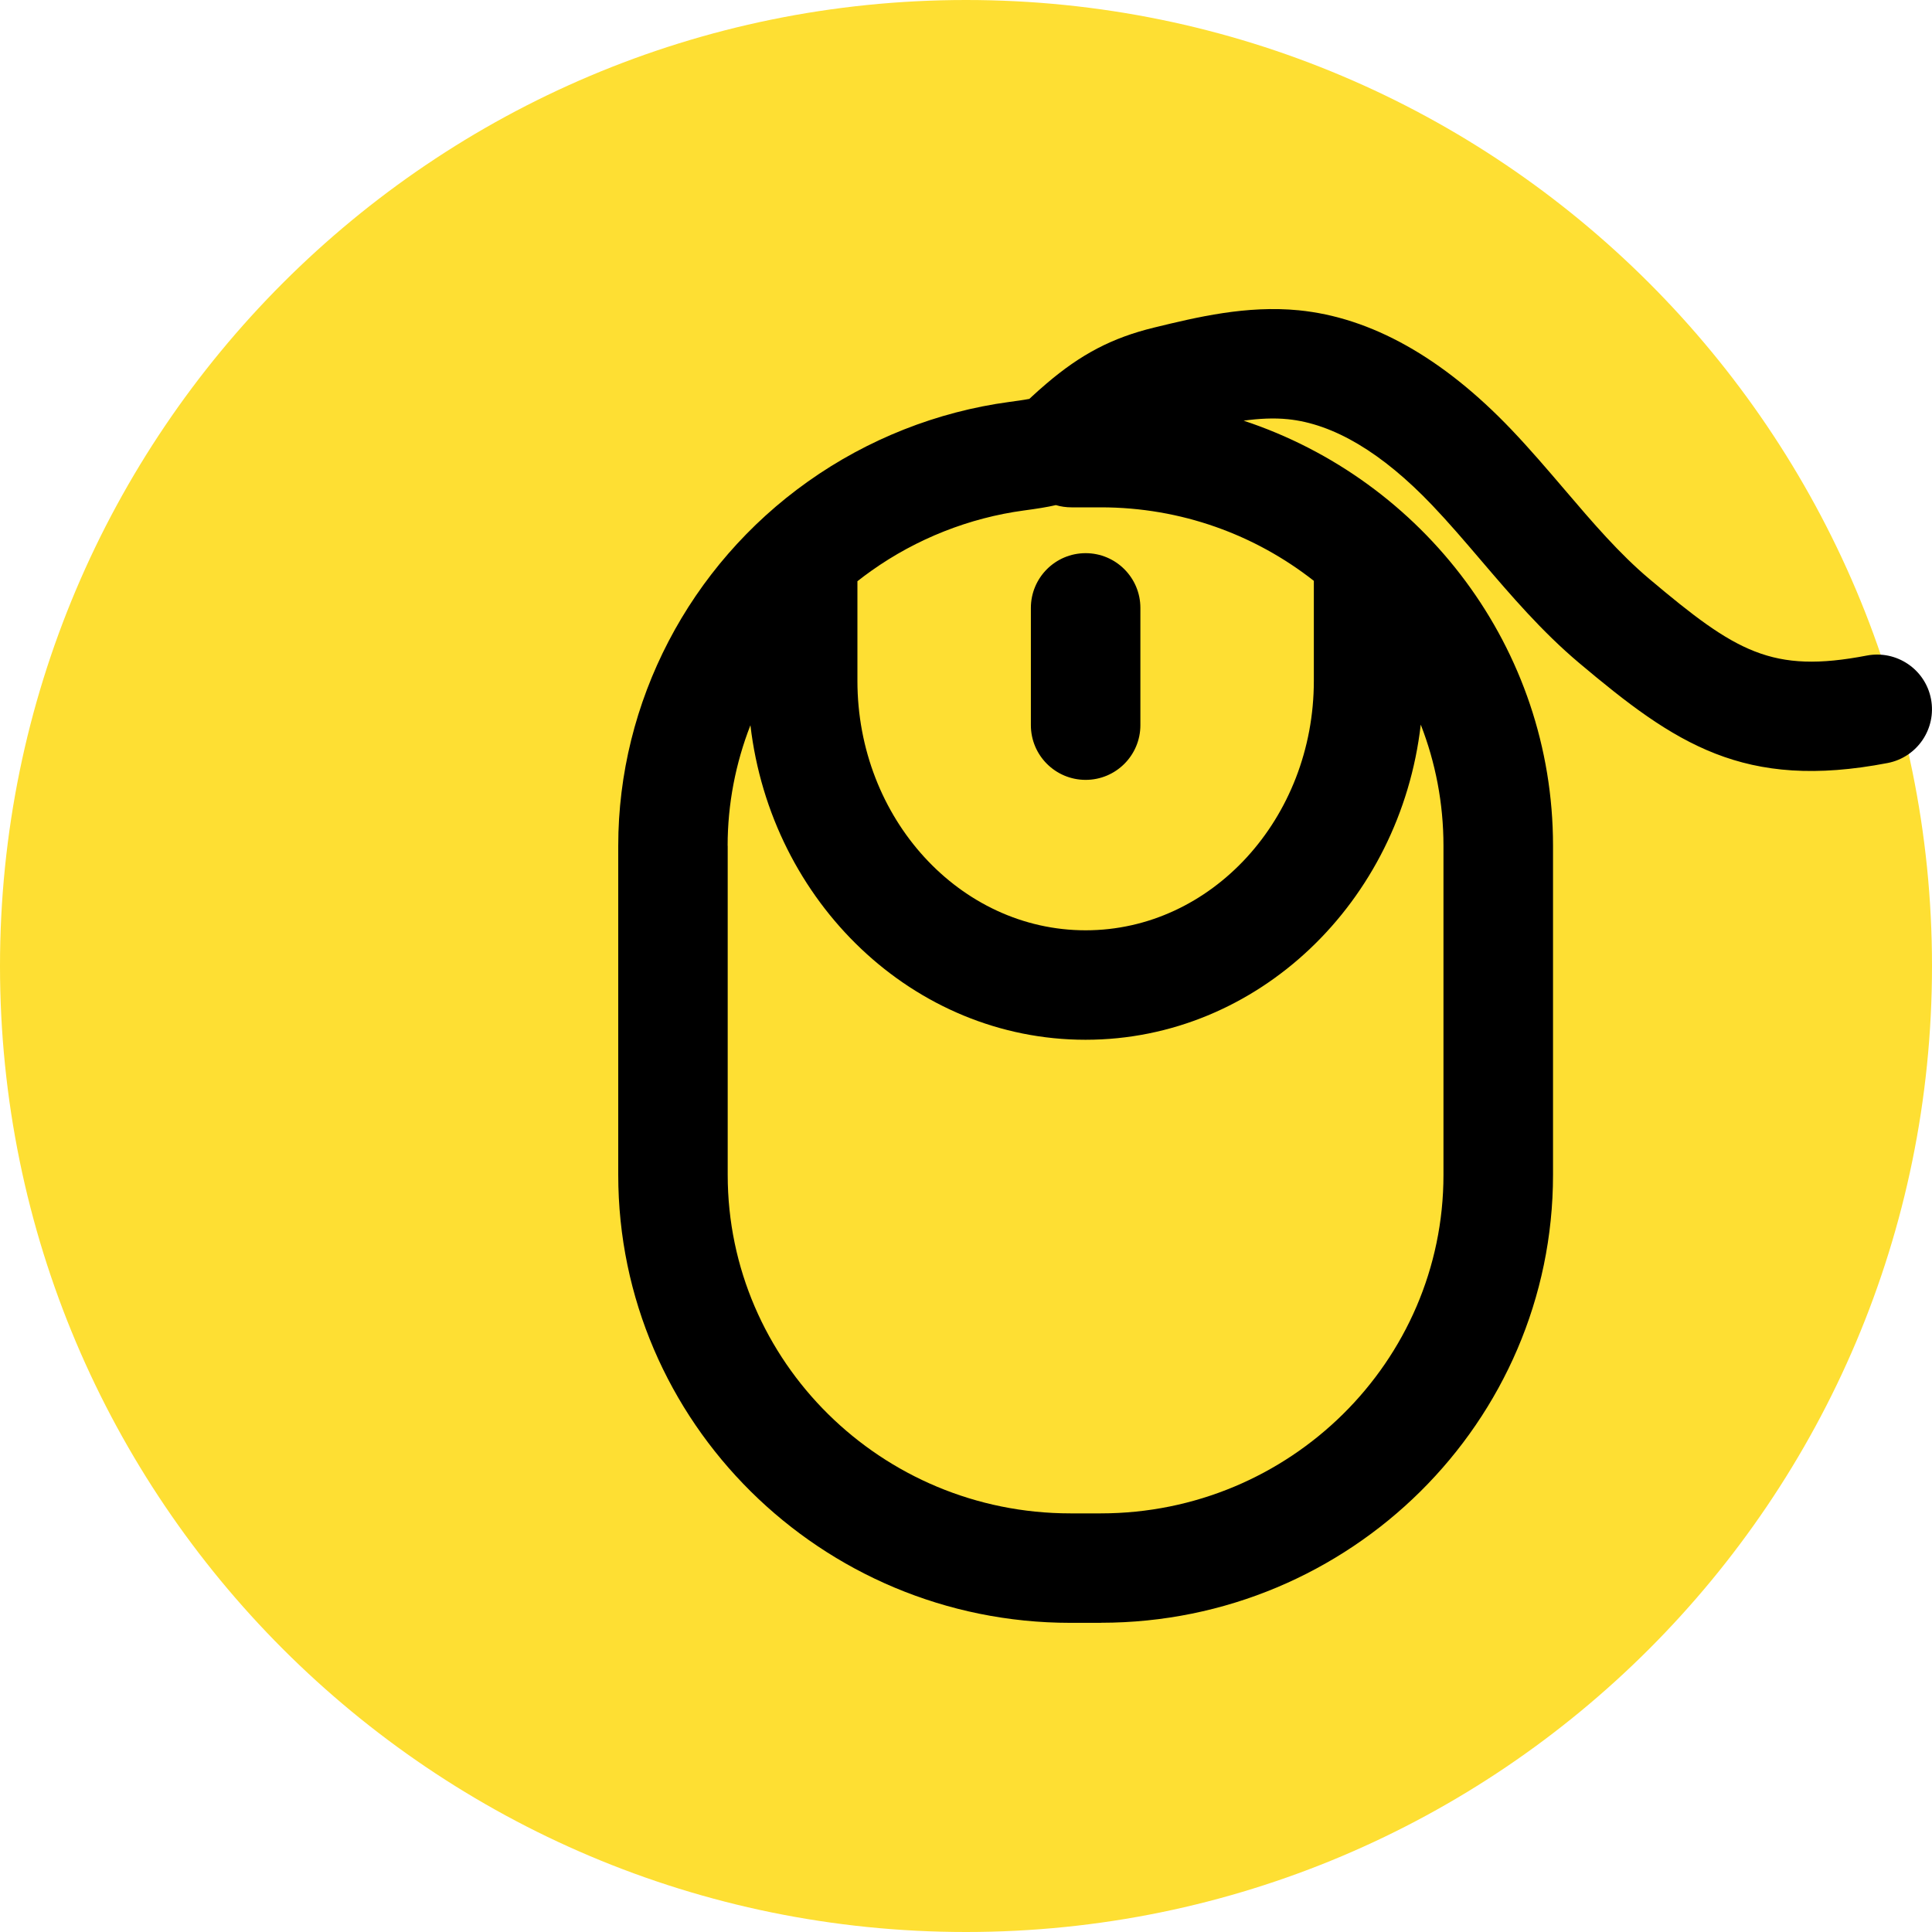
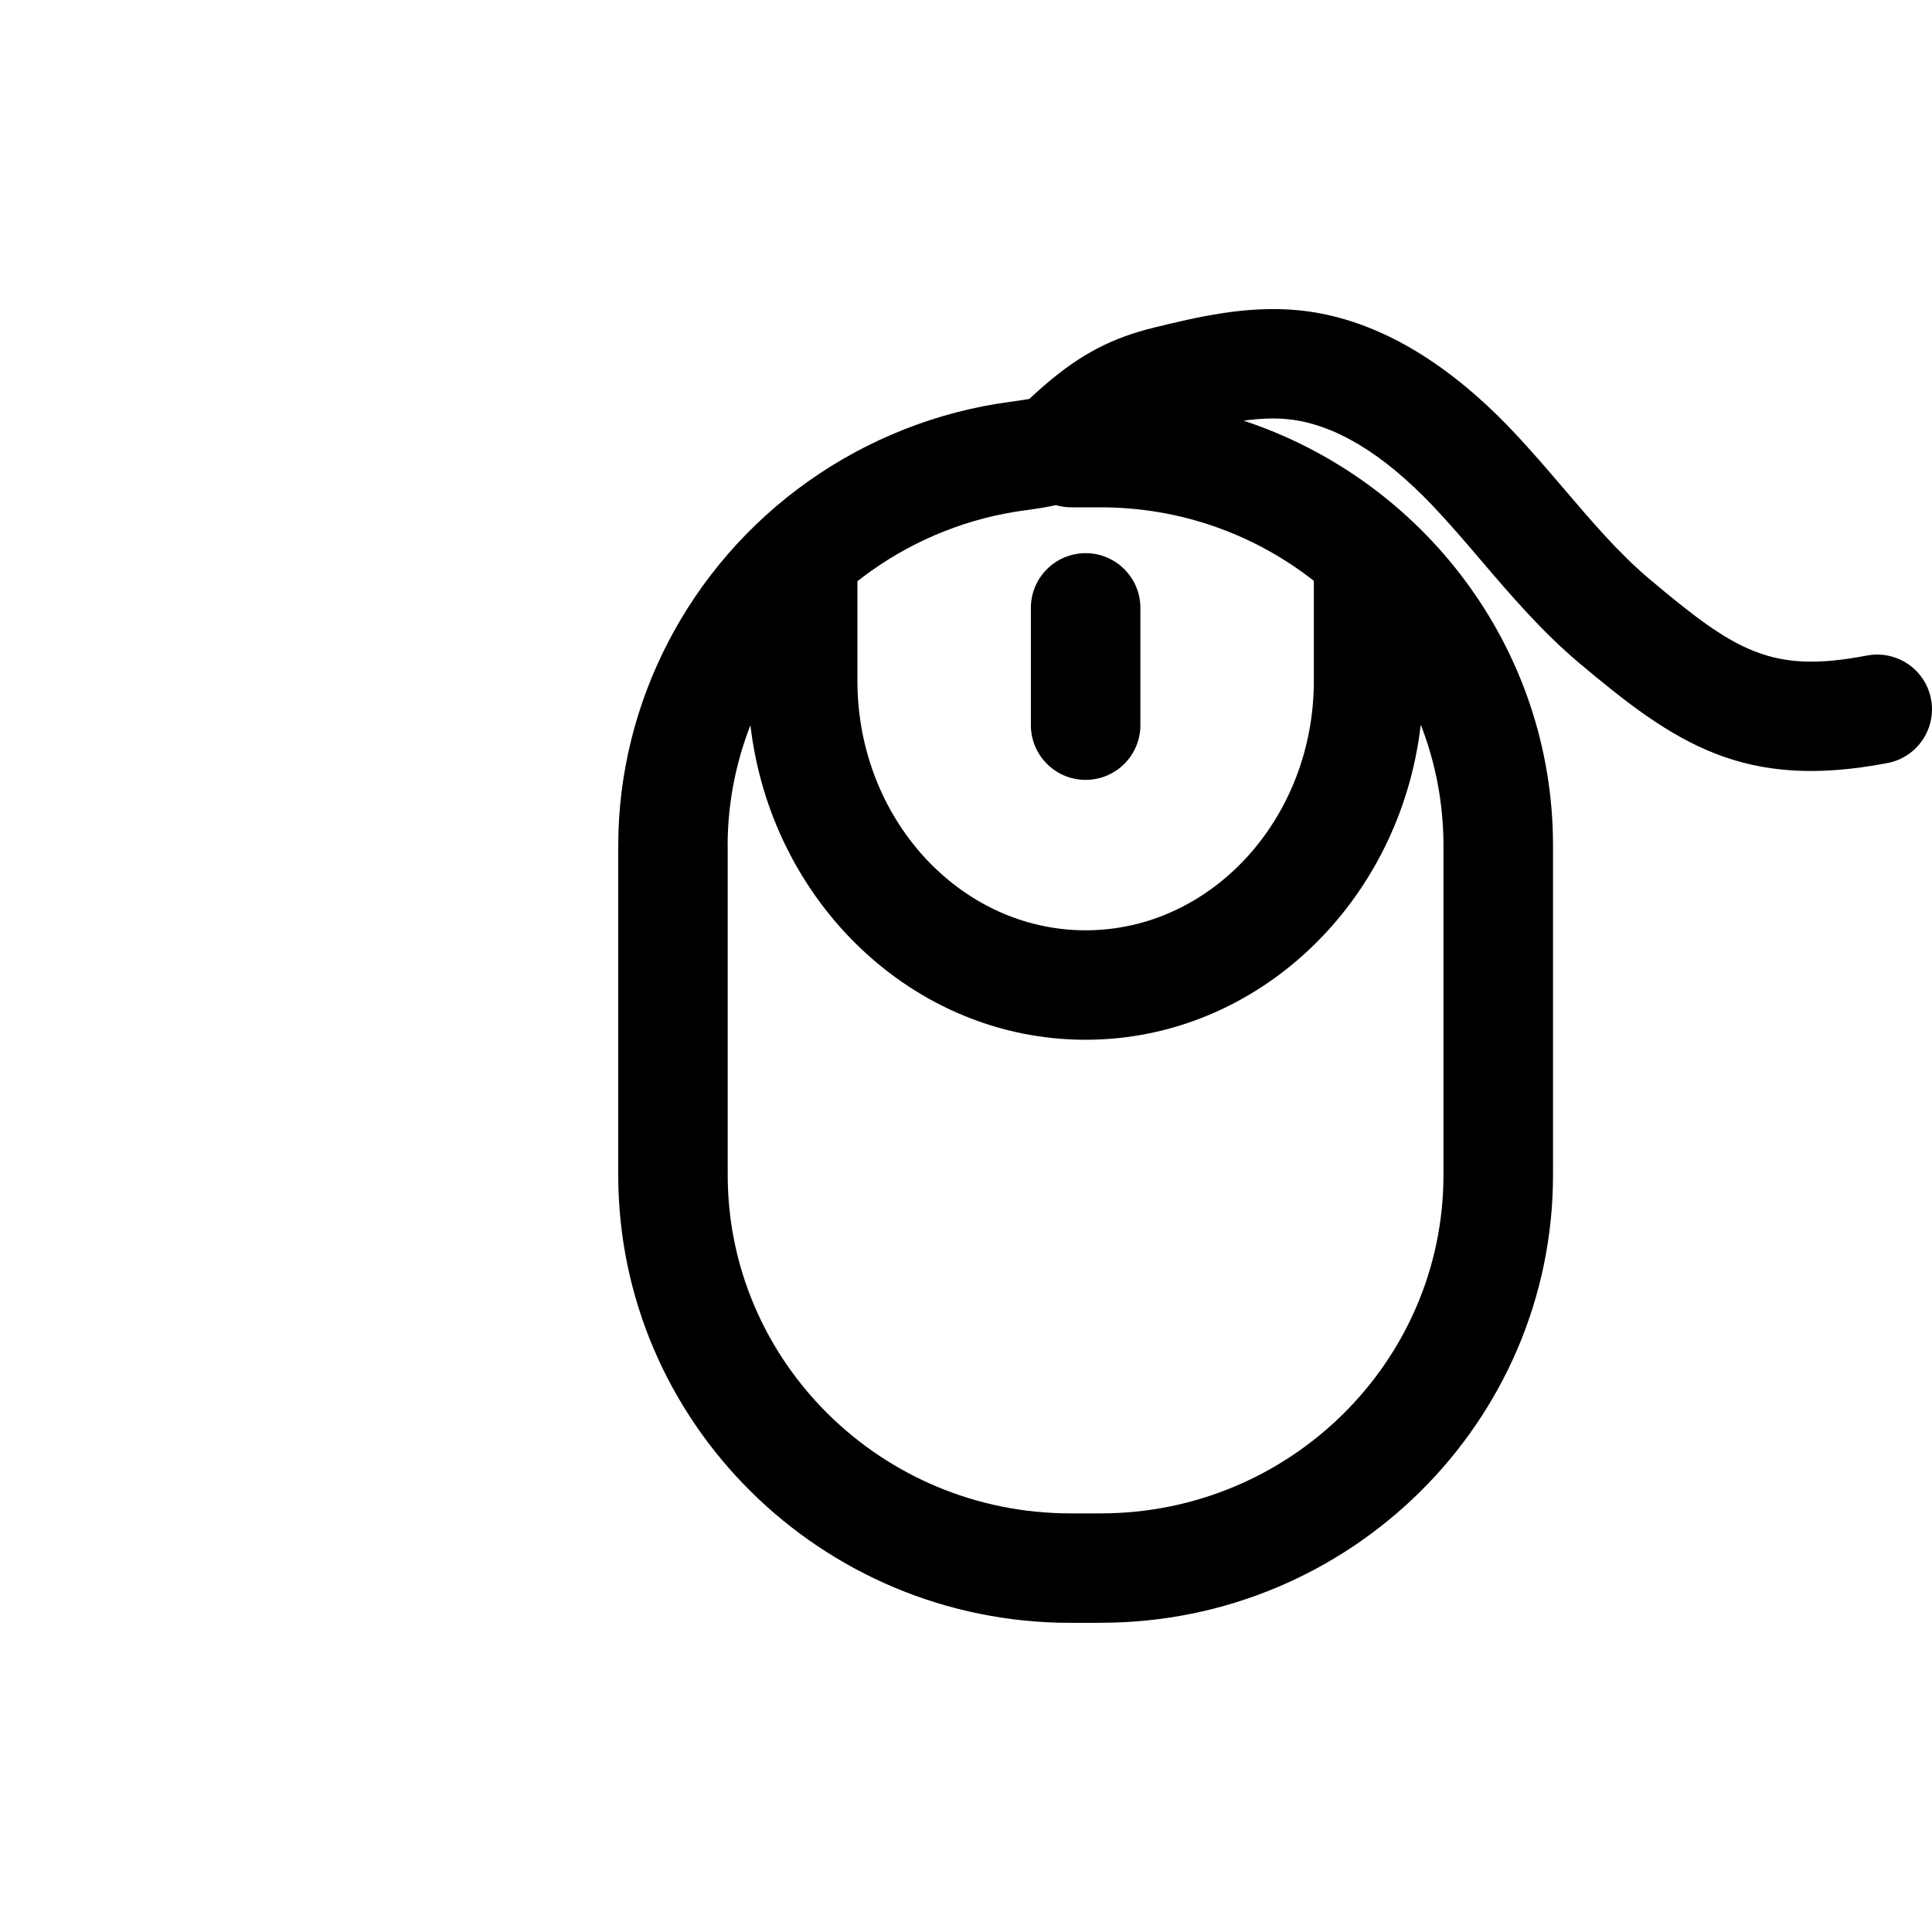
<svg xmlns="http://www.w3.org/2000/svg" id="SVGDoc" width="50" height="50" version="1.1" viewBox="0 0 50 50">
  <defs />
  <desc>Generated with Avocode.</desc>
  <g>
    <g>
      <title>Ellipse </title>
-       <path d="M25,-0c13.807,0 25,11.193 25,25c0,13.807 -11.193,25 -25,25c-13.807,0 -25,-11.193 -25,-25c0,-13.807 11.193,-25 25,-25z" fill="#fedf33" fill-opacity="1" />
    </g>
    <g>
      <title>иконка</title>
      <path d="M28.49,41.999h-0.788c-6.453,0 -11.702,-5.2 -11.702,-11.593v-8.517c0,-3.722 1.836,-7.247 4.911,-9.428c1.542,-1.095 3.343,-1.807 5.209,-2.059c0.113,-0.015 0.381,-0.051 0.52,-0.079c0.025,-0.022 0.051,-0.047 0.081,-0.075c0.094,-0.087 0.208,-0.19 0.356,-0.316c0.9,-0.769 1.707,-1.19 2.784,-1.453c1.124,-0.274 2.397,-0.58 3.749,-0.449c1.875,0.186 3.728,1.225 5.505,3.088c0.486,0.51 0.939,1.041 1.377,1.554c0.726,0.851 1.413,1.655 2.2,2.317c2.234,1.881 3.162,2.45 5.624,1.976c0.767,-0.145 1.51,0.355 1.658,1.124c0.147,0.769 -0.356,1.511 -1.124,1.658c-3.723,0.716 -5.501,-0.501 -7.983,-2.59c-0.966,-0.814 -1.761,-1.745 -2.531,-2.646c-0.432,-0.506 -0.84,-0.984 -1.272,-1.437c-1.296,-1.359 -2.554,-2.107 -3.736,-2.225c-0.364,-0.037 -0.75,-0.016 -1.143,0.038c4.647,1.536 8.007,5.886 8.007,11v8.517c0,6.393 -5.249,11.593 -11.702,11.593zM27.326,13.072c-0.227,0.053 -0.492,0.094 -0.827,0.139c-1.413,0.191 -2.778,0.73 -3.948,1.561c-0.123,0.087 -0.243,0.177 -0.361,0.27l0,2.577c0,3.56 2.65,6.457 5.906,6.457c3.257,0 5.906,-2.896 5.906,-6.457v-2.587c-1.515,-1.19 -3.431,-1.902 -5.512,-1.902h-0.761c-0.14,0 -0.276,-0.02 -0.403,-0.058zM18.833,21.89v8.517c0,4.83 3.978,8.759 8.868,8.759h0.788c4.89,0 8.868,-3.929 8.868,-8.759v-8.517c0,-1.105 -0.208,-2.162 -0.588,-3.137c-0.528,4.589 -4.217,8.156 -8.675,8.156c-4.453,0 -8.138,-3.558 -8.673,-8.14c-0.385,0.986 -0.59,2.042 -0.59,3.12zM28.096,20.183c-0.782,0 -1.417,-0.634 -1.417,-1.416v-3.034c0,-0.782 0.634,-1.417 1.417,-1.417c0.782,0 1.417,0.634 1.417,1.417v3.034c0,0.782 -0.634,1.416 -1.417,1.416z" fill="#000000" fill-opacity="1" />
    </g>
  </g>
</svg>